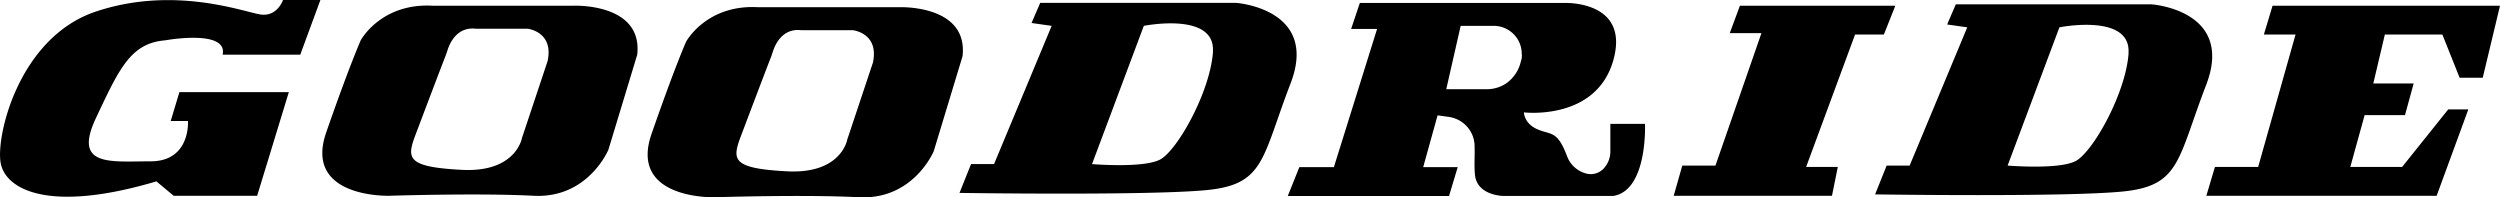
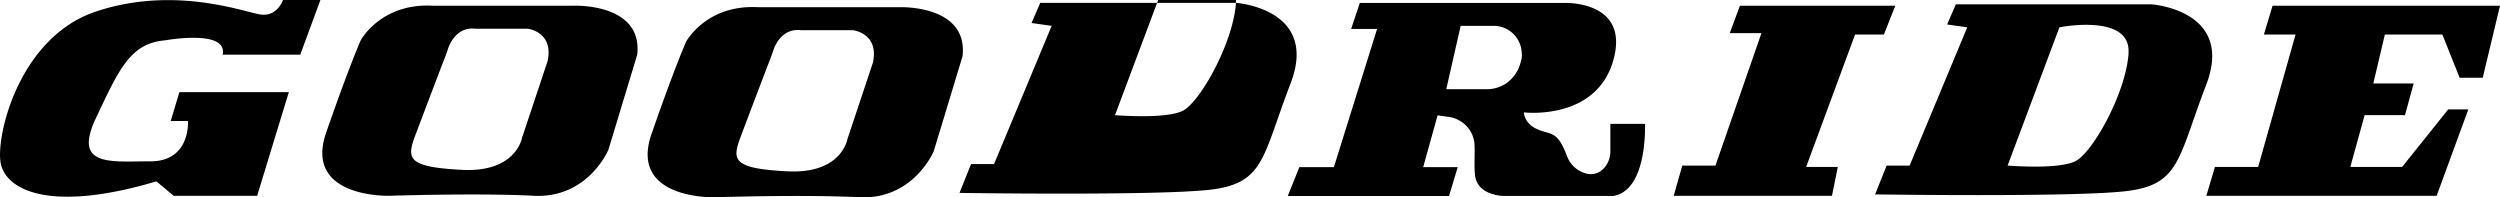
<svg xmlns="http://www.w3.org/2000/svg" viewBox="0 0 253.36 20">
  <g>
-     <path d="M22.55 5.54h7.88L32.47 0h-3.79s-.58 1.75-2.33 1.46-8.75-2.92-16.63-.29S-.5 14.01.09 16.63s4.96 4.96 15.76 1.75l1.75 1.46h8.46l3.21-10.5H18.18l-.88 2.92h1.75s.29 4.09-3.79 4.09-7.88.58-5.54-4.38 3.5-7.59 7-7.88c0 0 6.42-1.17 5.84 1.46zM58.15.58h-14.3c-5.25-.29-7.29 3.5-7.29 3.5s-1.17 2.63-3.5 9.34 6.42 6.42 6.42 6.42 9.05-.29 14.59 0 7.59-4.67 7.59-4.67l2.92-9.63C65.16.29 58.16.58 58.16.58zm-2.63 5.54l-2.54 7.62c-.06.15-.09.26-.12.41-.2.67-1.25 3.33-6.1 3.06-5.54-.29-5.54-1.17-4.67-3.5.76-2.01 2.57-6.8 3.09-8.11l.18-.53c.18-.58.9-2.39 2.86-2.16h5.25s2.63.29 2.04 3.21zM91.12.73h-14.3c-5.25-.29-7.29 3.5-7.29 3.5s-1.17 2.63-3.5 9.34 6.42 6.42 6.42 6.42 9.05-.29 14.59 0 7.59-4.67 7.59-4.67l2.92-9.63C98.13.44 91.13.73 91.13.73zm-2.63 5.54l-2.54 7.62c-.06.15-.09.26-.12.41-.2.67-1.25 3.33-6.1 3.06-5.54-.29-5.54-1.17-4.67-3.5.76-2.01 2.57-6.8 3.09-8.11l.18-.53c.18-.58.9-2.39 2.86-2.16h5.25s2.63.29 2.04 3.21zM125.26.29h-19.84l-.88 2.04 2.04.29-5.84 14.01h-2.33l-1.17 2.92s19.26.29 25.09-.29c5.84-.58 5.54-3.21 8.46-10.8S125.26.29 125.26.29zm-2.33 4.96c-.29 4.09-3.65 10.07-5.4 10.94s-6.86.44-6.86.44l5.25-14.01s7.29-1.46 7 2.63zM218.05.44h-19.84l-.88 2.04 2.04.29-5.84 14.01h-2.33l-1.17 2.92s19.26.29 25.09-.29c5.84-.58 5.54-3.21 8.46-10.8S218.05.44 218.05.44zm-2.33 4.96c-.29 4.09-3.65 10.07-5.4 10.94s-6.86.44-6.86.44l5.25-14.01s7.29-1.46 7 2.63zM166.7 12.55h-3.5v2.8c0 .67-.26 1.31-.73 1.78-.5.5-1.23.64-1.87.41a2.82 2.82 0 01-1.78-1.69c-.99-2.63-1.6-2.16-2.92-2.71-1.46-.58-1.46-1.75-1.46-1.75s7.29.88 9.05-5.25C165.24.01 158.53.3 158.53.3h-20.72l-.88 2.63h2.63l-4.38 14.01h-3.5l-1.17 2.92h16.34l.88-2.92h-3.5l1.46-5.25 1.08.15c1.43.18 2.54 1.31 2.66 2.74.06 1.05-.06 2.22.06 3.24.29 2.04 2.92 2.04 2.92 2.04h11.09c3.5-.58 3.21-7.29 3.21-7.29zM154.21 5.9c0 .09-.03.18-.06.23-.18.93-.73 1.78-1.52 2.33-.58.38-1.25.58-1.95.58h-4.11l1.46-6.42h3.3a2.84 2.84 0 012.89 2.83c.03.15 0 .29 0 .44zM175.3 3.36h3.21l-4.66 13.42h-3.36l-.87 3.06h16.04l.59-2.92h-3.21L188 3.5h2.92l1.16-2.92h-15.75l-1.03 2.78zM229.43 3.5l.88-2.92h23.05l-1.75 7.3h-2.34l-1.75-4.38h-5.83l-1.17 4.96h4.09l-.88 3.21h-4.09l-1.45 5.25h5.25l4.67-5.83h2.04l-3.21 8.75H223.6l.87-2.92h4.38l3.79-13.42h-3.21z" />
+     <path d="M22.55 5.54h7.88L32.47 0h-3.79s-.58 1.75-2.33 1.46-8.75-2.92-16.63-.29S-.5 14.01.09 16.63s4.96 4.96 15.76 1.75l1.75 1.46h8.46l3.21-10.5H18.18l-.88 2.92h1.75s.29 4.09-3.79 4.09-7.88.58-5.54-4.38 3.5-7.59 7-7.88c0 0 6.42-1.17 5.84 1.46zM58.15.58h-14.3c-5.25-.29-7.29 3.5-7.29 3.5s-1.17 2.63-3.5 9.34 6.42 6.42 6.42 6.42 9.05-.29 14.59 0 7.59-4.67 7.59-4.67l2.92-9.63C65.16.29 58.16.58 58.16.58zm-2.63 5.54l-2.54 7.62c-.06.15-.09.26-.12.41-.2.67-1.25 3.33-6.1 3.06-5.54-.29-5.54-1.17-4.67-3.5.76-2.01 2.57-6.8 3.09-8.11l.18-.53c.18-.58.9-2.39 2.86-2.16h5.25s2.63.29 2.04 3.21zM91.12.73h-14.3c-5.25-.29-7.29 3.5-7.29 3.5s-1.17 2.63-3.5 9.34 6.42 6.42 6.42 6.42 9.05-.29 14.59 0 7.59-4.67 7.59-4.67l2.92-9.63C98.13.44 91.13.73 91.13.73zm-2.63 5.54l-2.54 7.62c-.06.15-.09.26-.12.41-.2.67-1.25 3.33-6.1 3.06-5.54-.29-5.54-1.17-4.67-3.5.76-2.01 2.57-6.8 3.09-8.11l.18-.53c.18-.58.9-2.39 2.86-2.16h5.25s2.63.29 2.04 3.21zM125.26.29h-19.84l-.88 2.04 2.04.29-5.84 14.01h-2.33l-1.17 2.92s19.26.29 25.09-.29c5.84-.58 5.54-3.21 8.46-10.8S125.26.29 125.26.29zc-.29 4.09-3.65 10.07-5.4 10.94s-6.86.44-6.86.44l5.25-14.01s7.29-1.46 7 2.63zM218.05.44h-19.84l-.88 2.04 2.04.29-5.84 14.01h-2.33l-1.17 2.92s19.26.29 25.09-.29c5.84-.58 5.54-3.21 8.46-10.8S218.05.44 218.05.44zm-2.33 4.96c-.29 4.09-3.65 10.07-5.4 10.94s-6.86.44-6.86.44l5.25-14.01s7.29-1.46 7 2.63zM166.7 12.55h-3.5v2.8c0 .67-.26 1.31-.73 1.78-.5.5-1.23.64-1.87.41a2.82 2.82 0 01-1.78-1.69c-.99-2.63-1.6-2.16-2.92-2.71-1.46-.58-1.46-1.75-1.46-1.75s7.29.88 9.05-5.25C165.24.01 158.53.3 158.53.3h-20.72l-.88 2.63h2.63l-4.38 14.01h-3.5l-1.17 2.92h16.34l.88-2.92h-3.5l1.46-5.25 1.08.15c1.43.18 2.54 1.31 2.66 2.74.06 1.05-.06 2.22.06 3.24.29 2.04 2.92 2.04 2.92 2.04h11.09c3.5-.58 3.21-7.29 3.21-7.29zM154.21 5.9c0 .09-.03.18-.06.23-.18.93-.73 1.78-1.52 2.33-.58.38-1.25.58-1.95.58h-4.11l1.46-6.42h3.3a2.84 2.84 0 012.89 2.83c.03.15 0 .29 0 .44zM175.3 3.36h3.21l-4.66 13.42h-3.36l-.87 3.06h16.04l.59-2.92h-3.21L188 3.5h2.92l1.16-2.92h-15.75l-1.03 2.78zM229.43 3.5l.88-2.92h23.05l-1.75 7.3h-2.34l-1.75-4.38h-5.83l-1.17 4.96h4.09l-.88 3.21h-4.09l-1.45 5.25h5.25l4.67-5.83h2.04l-3.21 8.75H223.6l.87-2.92h4.38l3.79-13.42h-3.21z" />
  </g>
</svg>